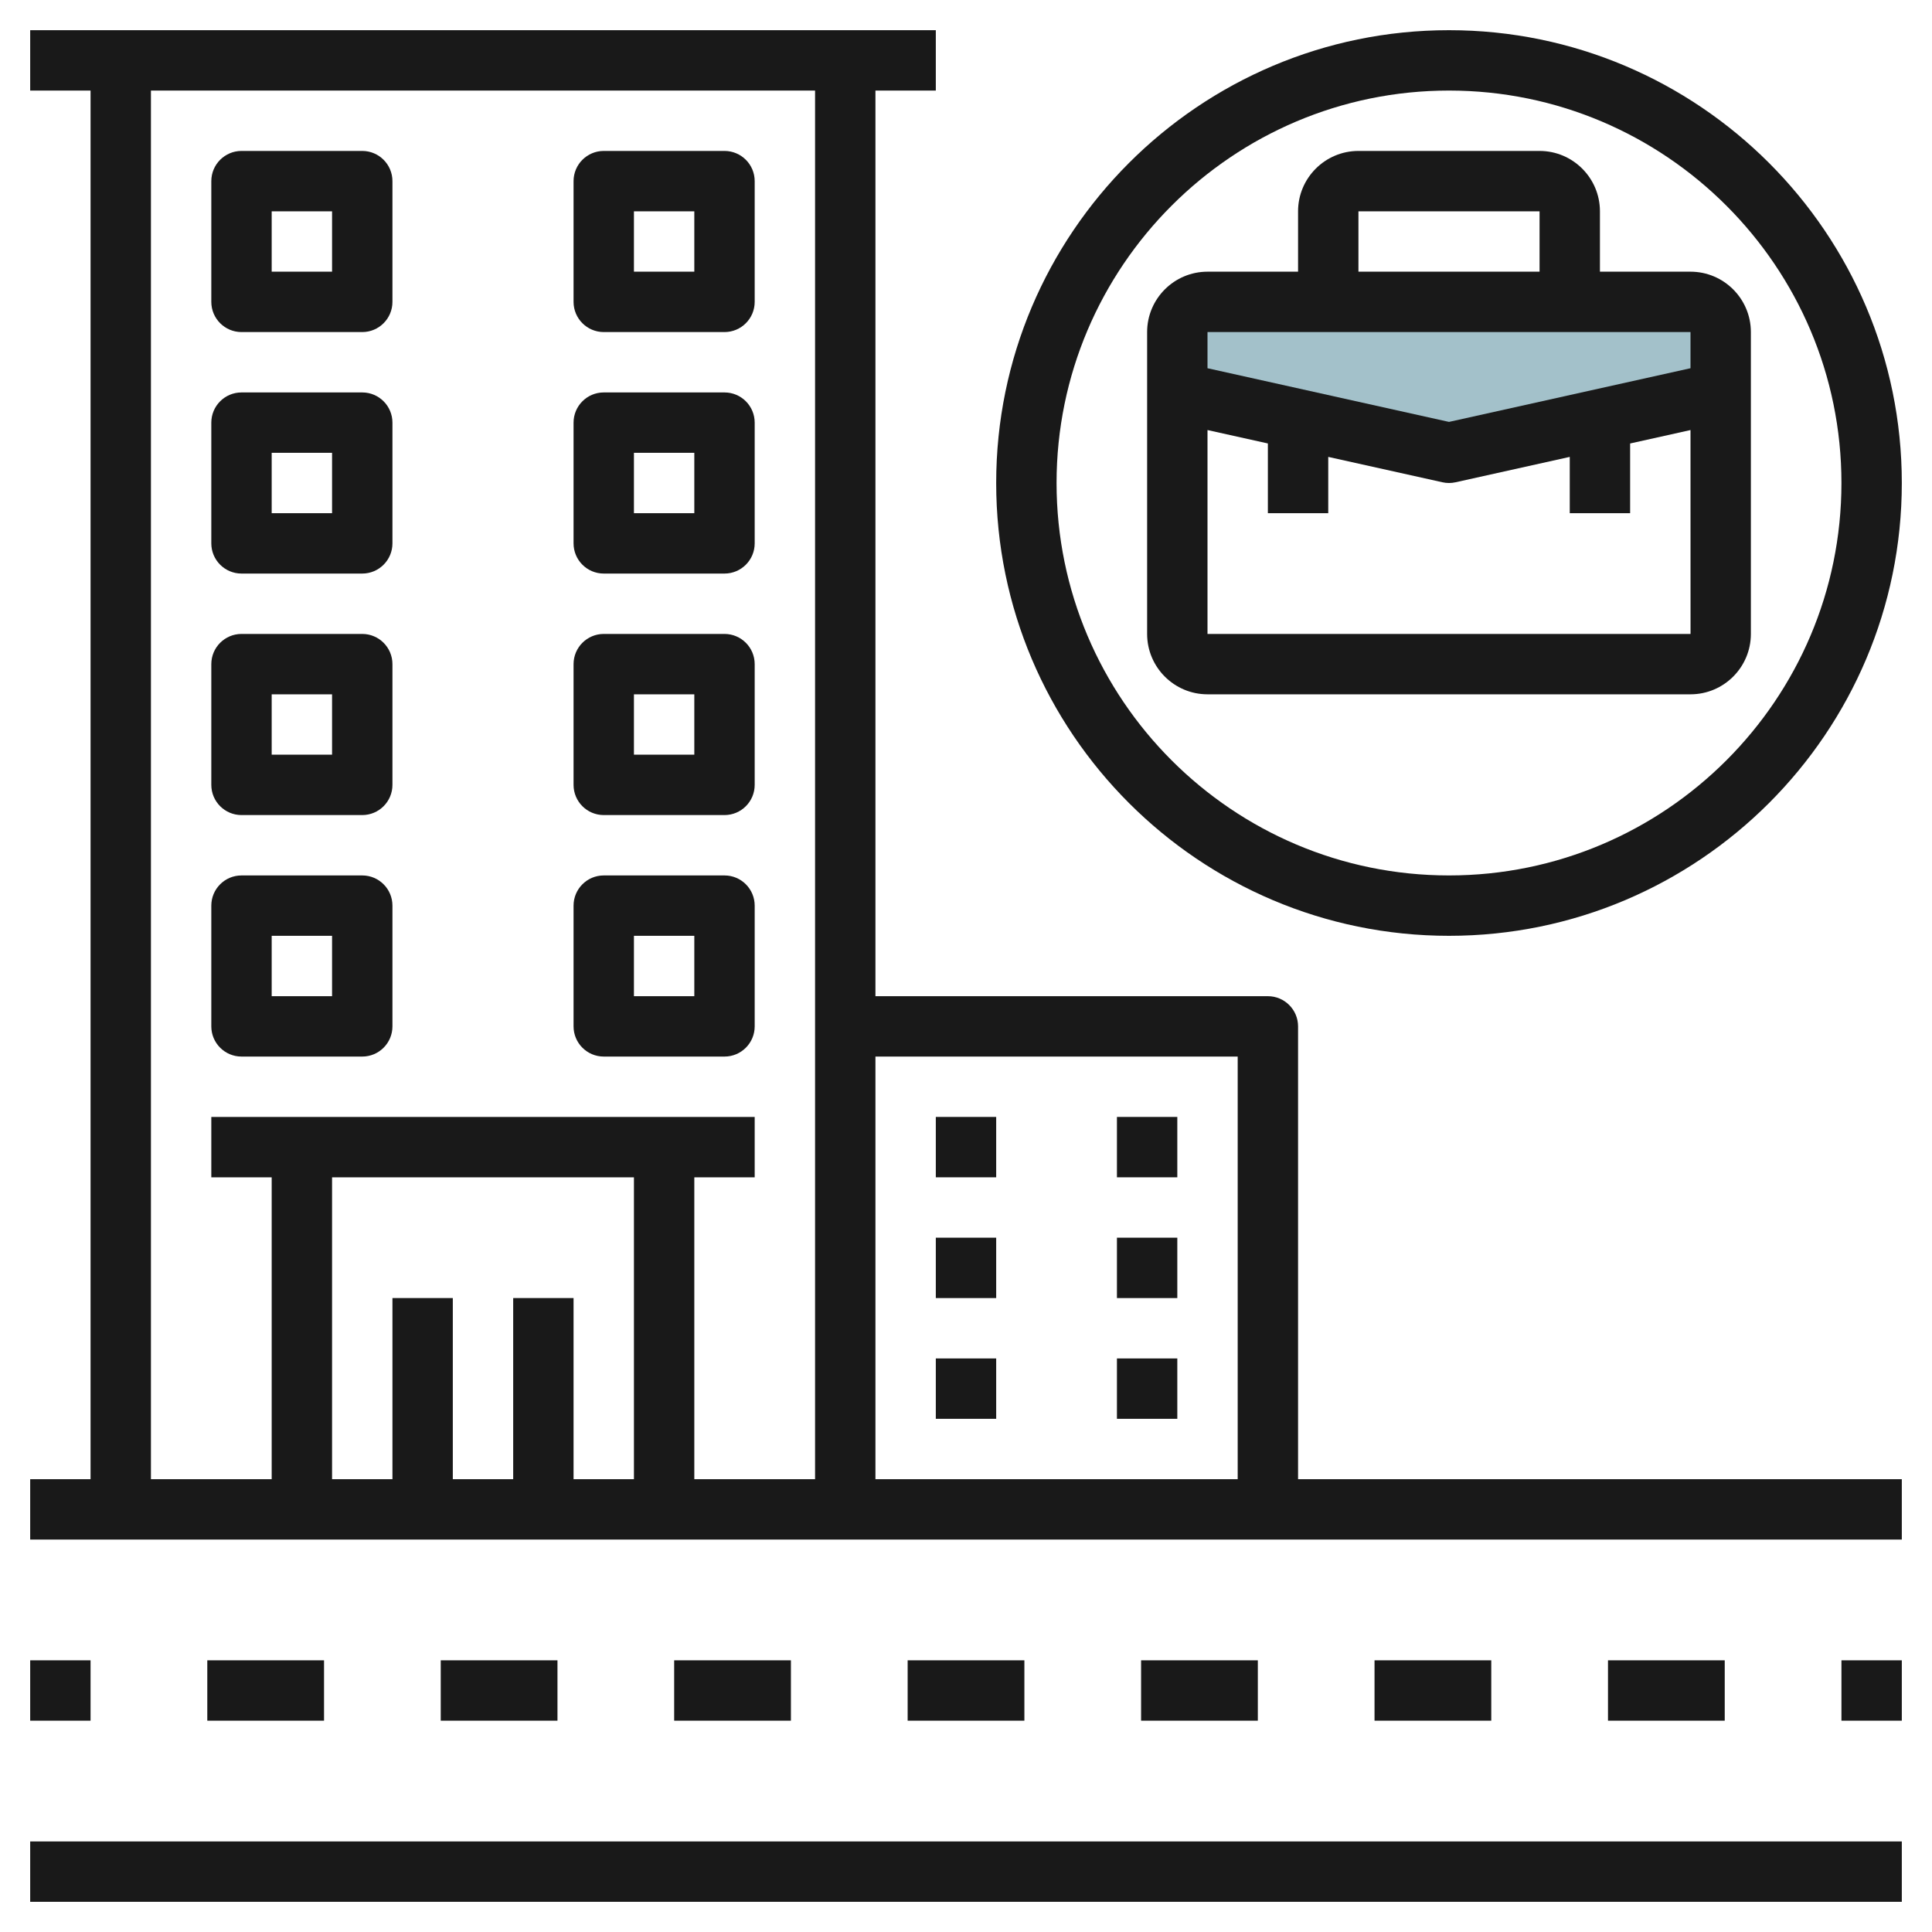
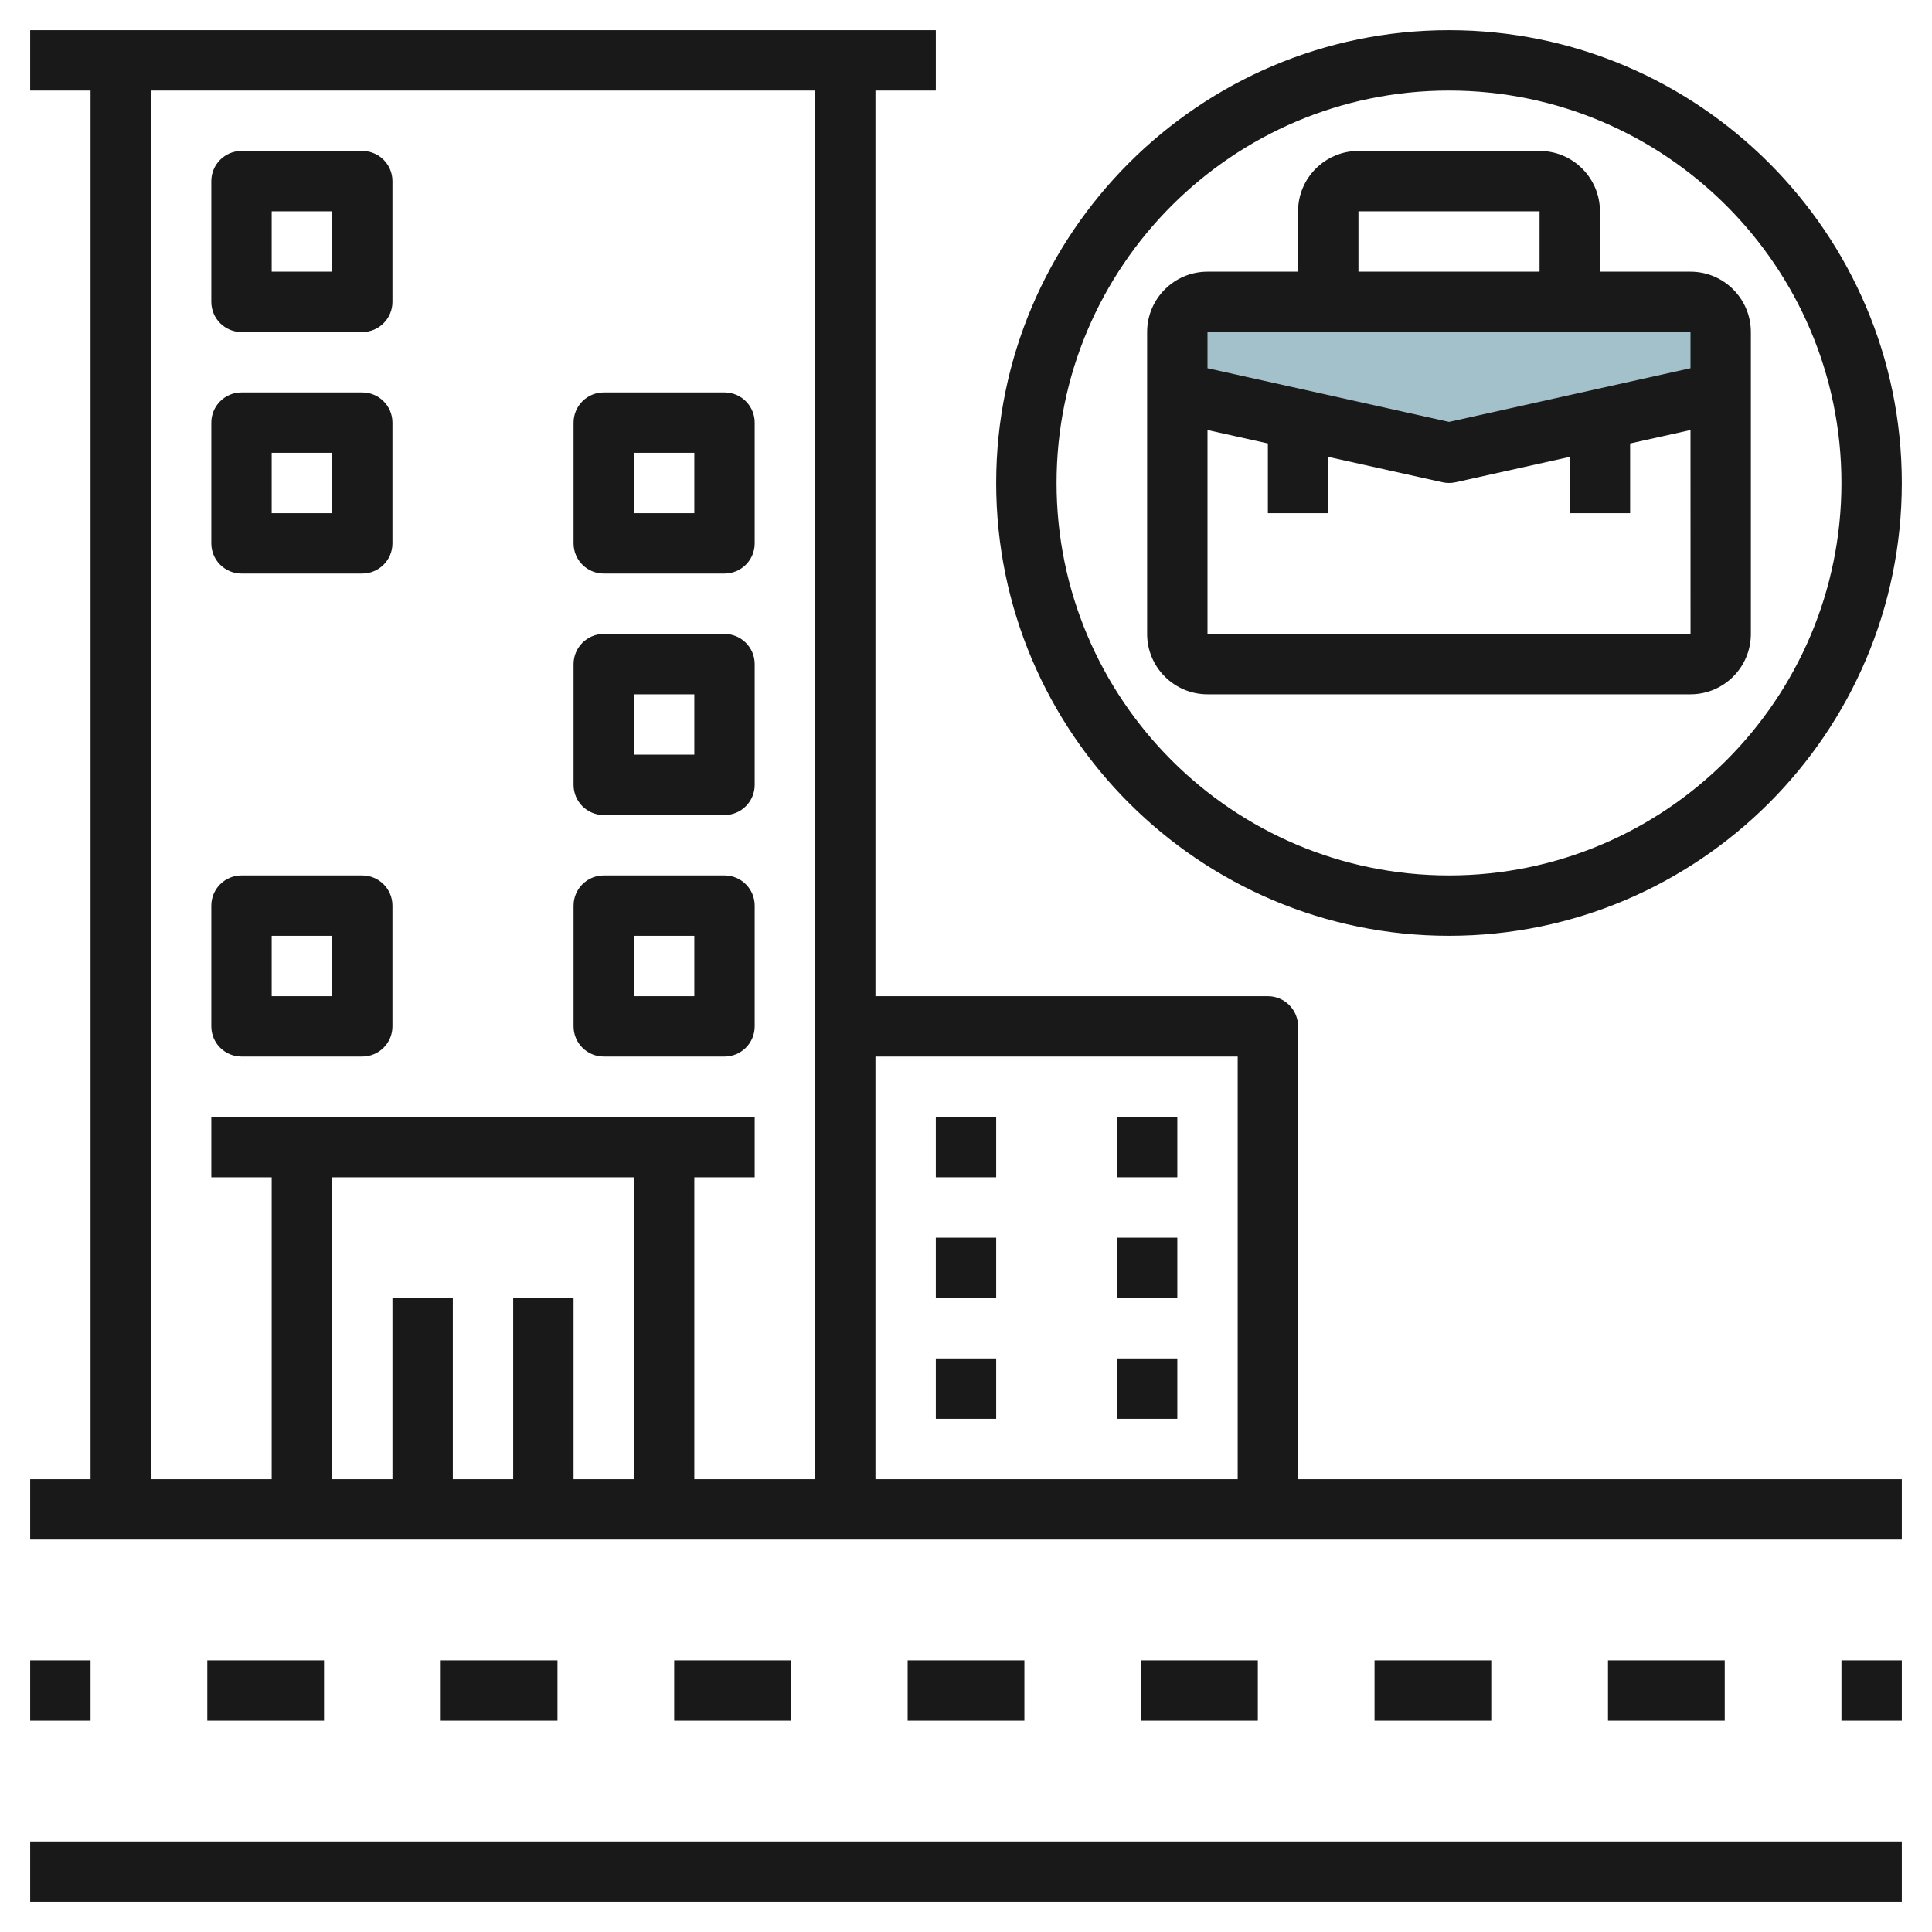
<svg xmlns="http://www.w3.org/2000/svg" id="Layer_3" enable-background="new 0 0 64 64" height="512" viewBox="0 0 64 64" width="512">
  <path d="m56 10h-16c-.552 0-1 .448-1 1v2l9 2 9-2v-2c0-.552-.448-1-1-1z" fill="#a3c1ca" />
  <g fill="#191919">
    <path d="m1 61h62v2h-62z" />
    <path d="m1 55h2v2h-2z" />
    <path d="m14.6 55h3.867v2h-3.867z" />
    <path d="m37.8 55h3.867v2h-3.867z" />
    <path d="m6.867 55h3.867v2h-3.867z" />
    <path d="m22.333 55h3.867v2h-3.867z" />
    <path d="m30.067 55h3.867v2h-3.867z" />
    <path d="m45.533 55h3.867v2h-3.867z" />
    <path d="m53.267 55h3.867v2h-3.867z" />
    <path d="m61 55h2v2h-2z" />
    <path d="m8 11h4c.552 0 1-.448 1-1v-4c0-.552-.448-1-1-1h-4c-.552 0-1 .448-1 1v4c0 .552.448 1 1 1zm1-4h2v2h-2z" />
-     <path d="m20 11h4c.552 0 1-.448 1-1v-4c0-.552-.448-1-1-1h-4c-.552 0-1 .448-1 1v4c0 .552.448 1 1 1zm1-4h2v2h-2z" />
    <path d="m8 19h4c.552 0 1-.448 1-1v-4c0-.552-.448-1-1-1h-4c-.552 0-1 .448-1 1v4c0 .552.448 1 1 1zm1-4h2v2h-2z" />
    <path d="m20 19h4c.552 0 1-.448 1-1v-4c0-.552-.448-1-1-1h-4c-.552 0-1 .448-1 1v4c0 .552.448 1 1 1zm1-4h2v2h-2z" />
-     <path d="m8 27h4c.552 0 1-.448 1-1v-4c0-.552-.448-1-1-1h-4c-.552 0-1 .448-1 1v4c0 .552.448 1 1 1zm1-4h2v2h-2z" />
    <path d="m20 27h4c.552 0 1-.448 1-1v-4c0-.552-.448-1-1-1h-4c-.552 0-1 .448-1 1v4c0 .552.448 1 1 1zm1-4h2v2h-2z" />
    <path d="m8 35h4c.552 0 1-.448 1-1v-4c0-.552-.448-1-1-1h-4c-.552 0-1 .448-1 1v4c0 .552.448 1 1 1zm1-4h2v2h-2z" />
    <path d="m20 35h4c.552 0 1-.448 1-1v-4c0-.552-.448-1-1-1h-4c-.552 0-1 .448-1 1v4c0 .552.448 1 1 1zm1-4h2v2h-2z" />
    <path d="m48 1c-8.271 0-15 6.729-15 15s6.729 15 15 15 15-6.729 15-15-6.729-15-15-15zm0 28c-7.168 0-13-5.832-13-13s5.832-13 13-13 13 5.832 13 13-5.832 13-13 13z" />
    <path d="m53 9v-2c0-1.103-.897-2-2-2h-6c-1.103 0-2 .897-2 2v2h-3c-1.103 0-2 .897-2 2v10c0 1.103.897 2 2 2h16c1.103 0 2-.897 2-2v-10c0-1.103-.897-2-2-2zm-8-2h6v2h-6zm11 4v1.198l-8 1.778-8-1.778v-1.198zm-16 10v-6.754l2 .444v2.31h2v-1.865l3.783.841c.071.016.144.024.217.024s.146-.008.217-.024l3.783-.841v1.865h2v-2.309l2-.445.001 6.754z" />
    <path d="m43 34c0-.552-.448-1-1-1h-13v-30h2v-2h-30v2h2v46h-2v2h62v-2h-20zm-2 1v14h-12v-14zm-36-32h22v46h-4v-10h2v-2h-18v2h2v10h-4zm12 40v6h-2v-6h-2v6h-2v-10h10v10h-2v-6z" />
    <path d="m31 37h2v2h-2z" />
    <path d="m37 37h2v2h-2z" />
    <path d="m31 41h2v2h-2z" />
    <path d="m37 41h2v2h-2z" />
    <path d="m31 45h2v2h-2z" />
    <path d="m37 45h2v2h-2z" />
  </g>
</svg>